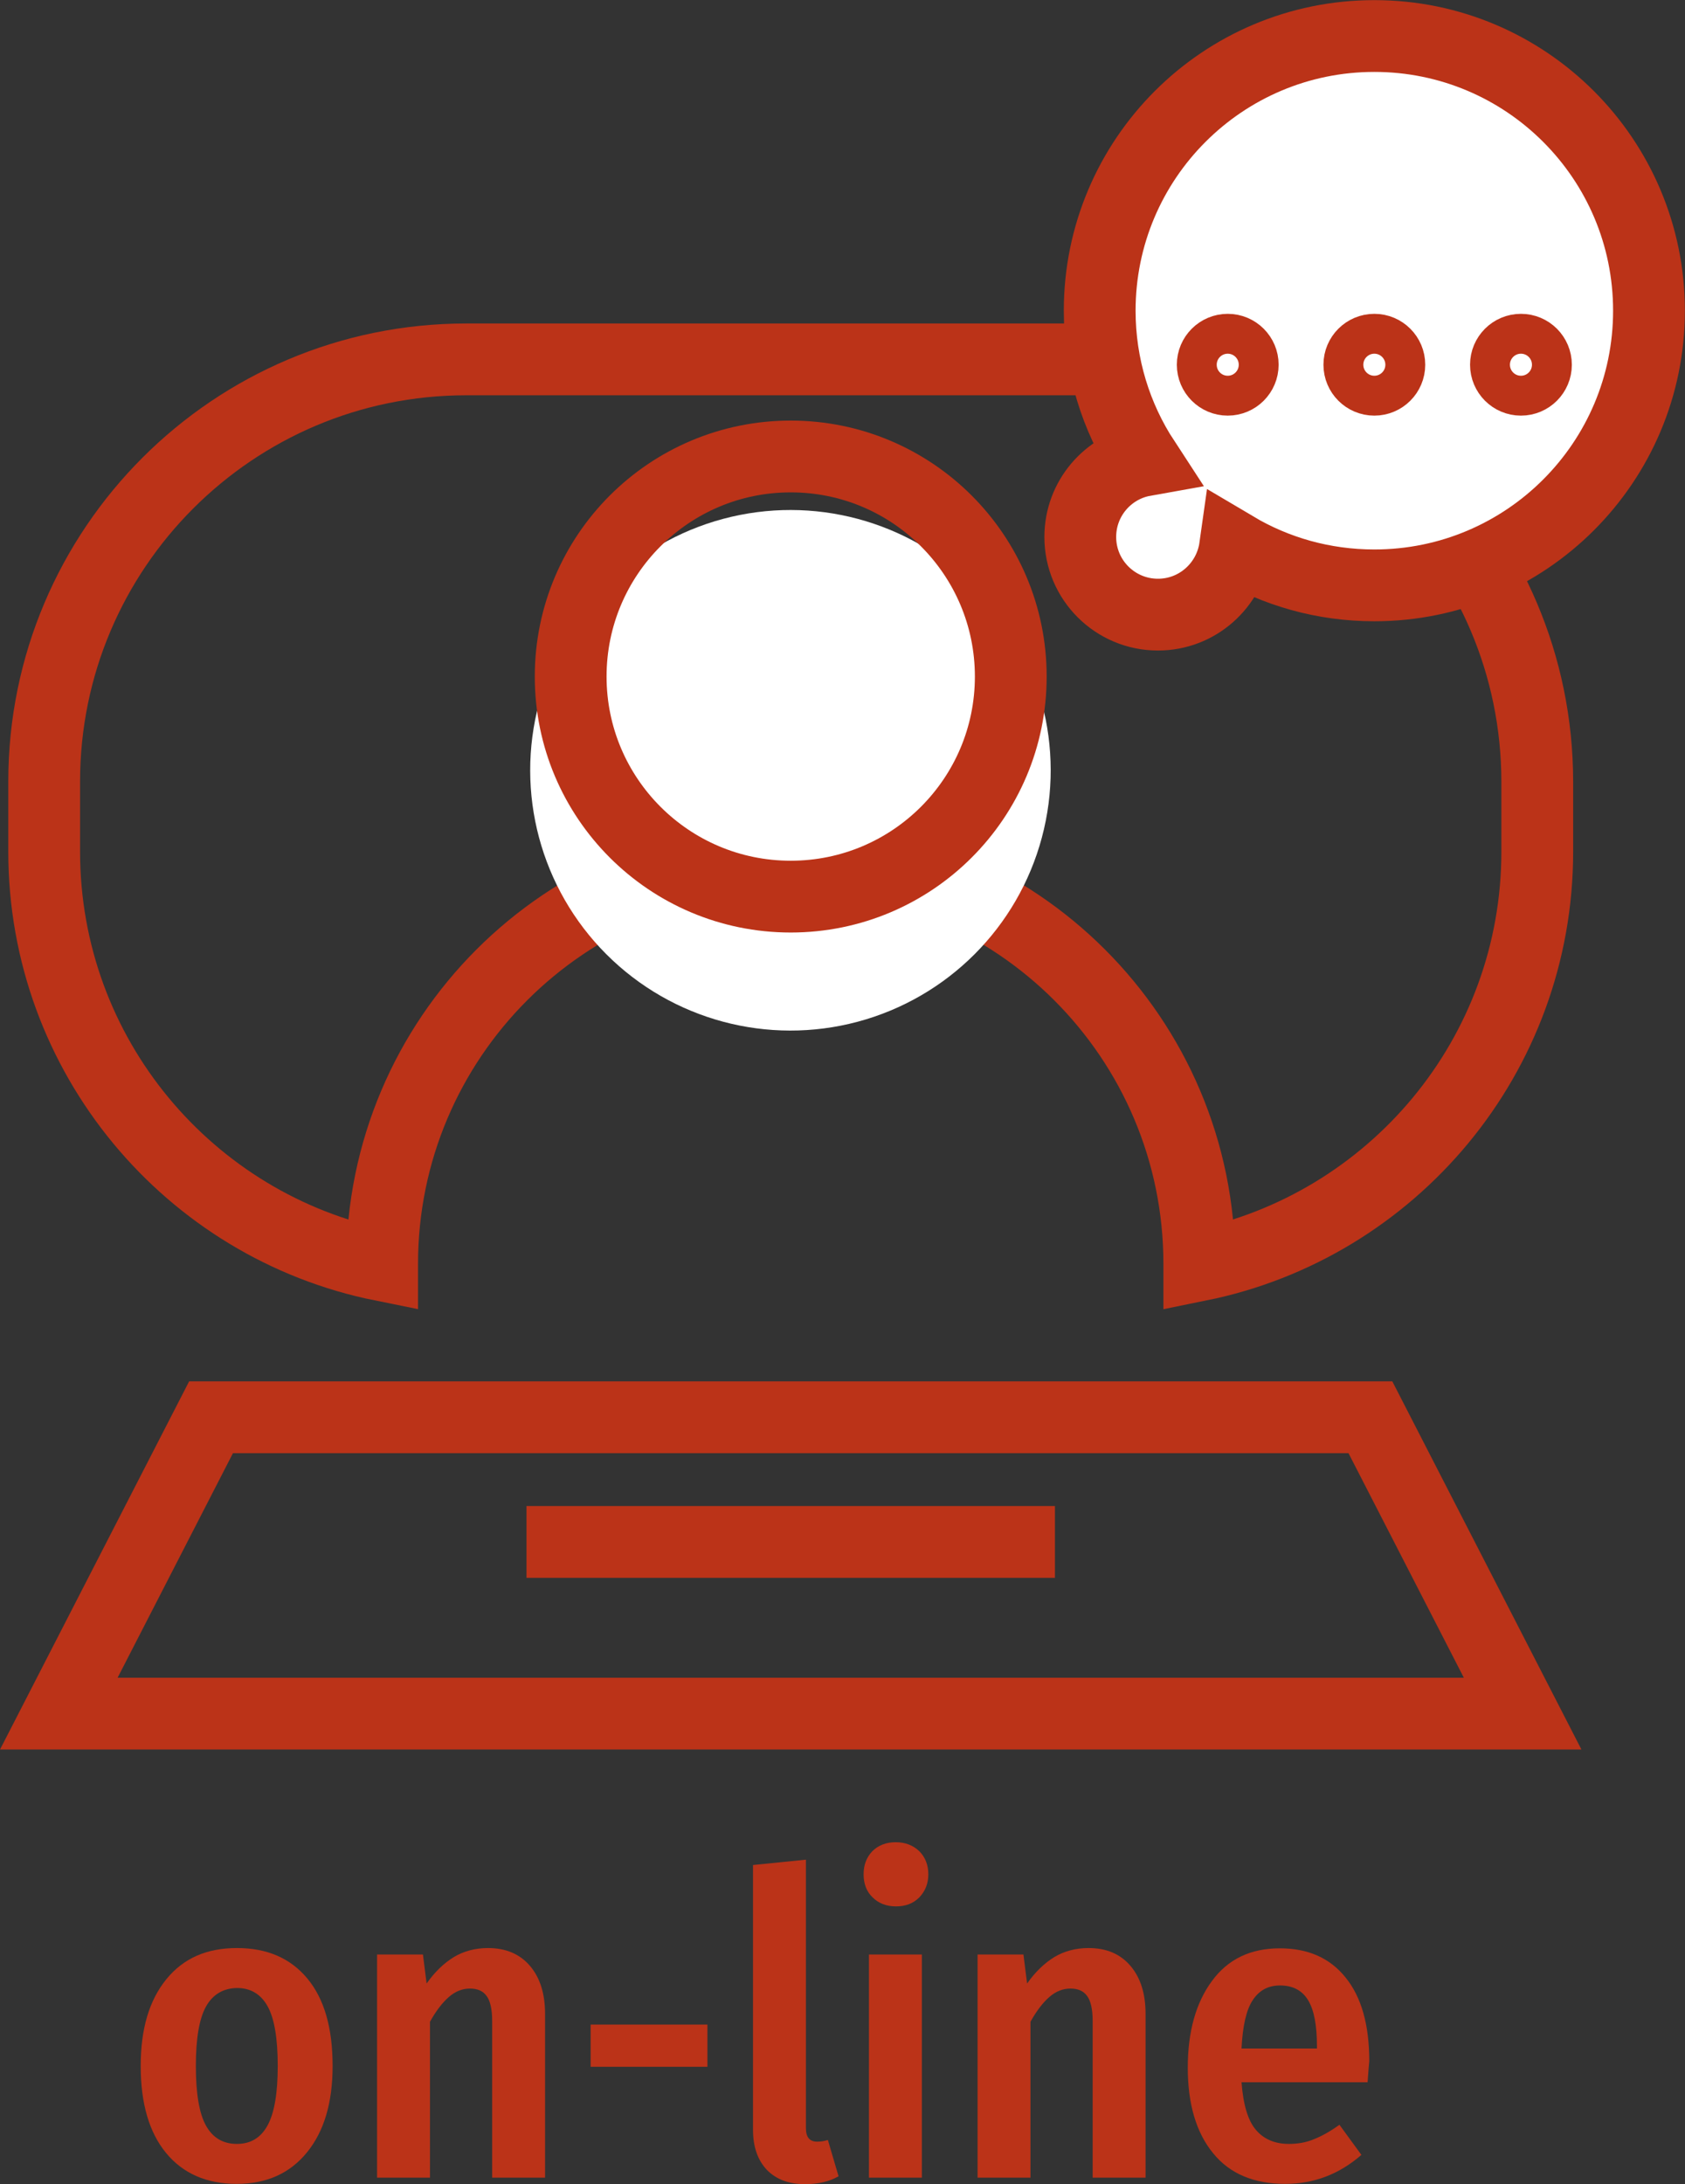
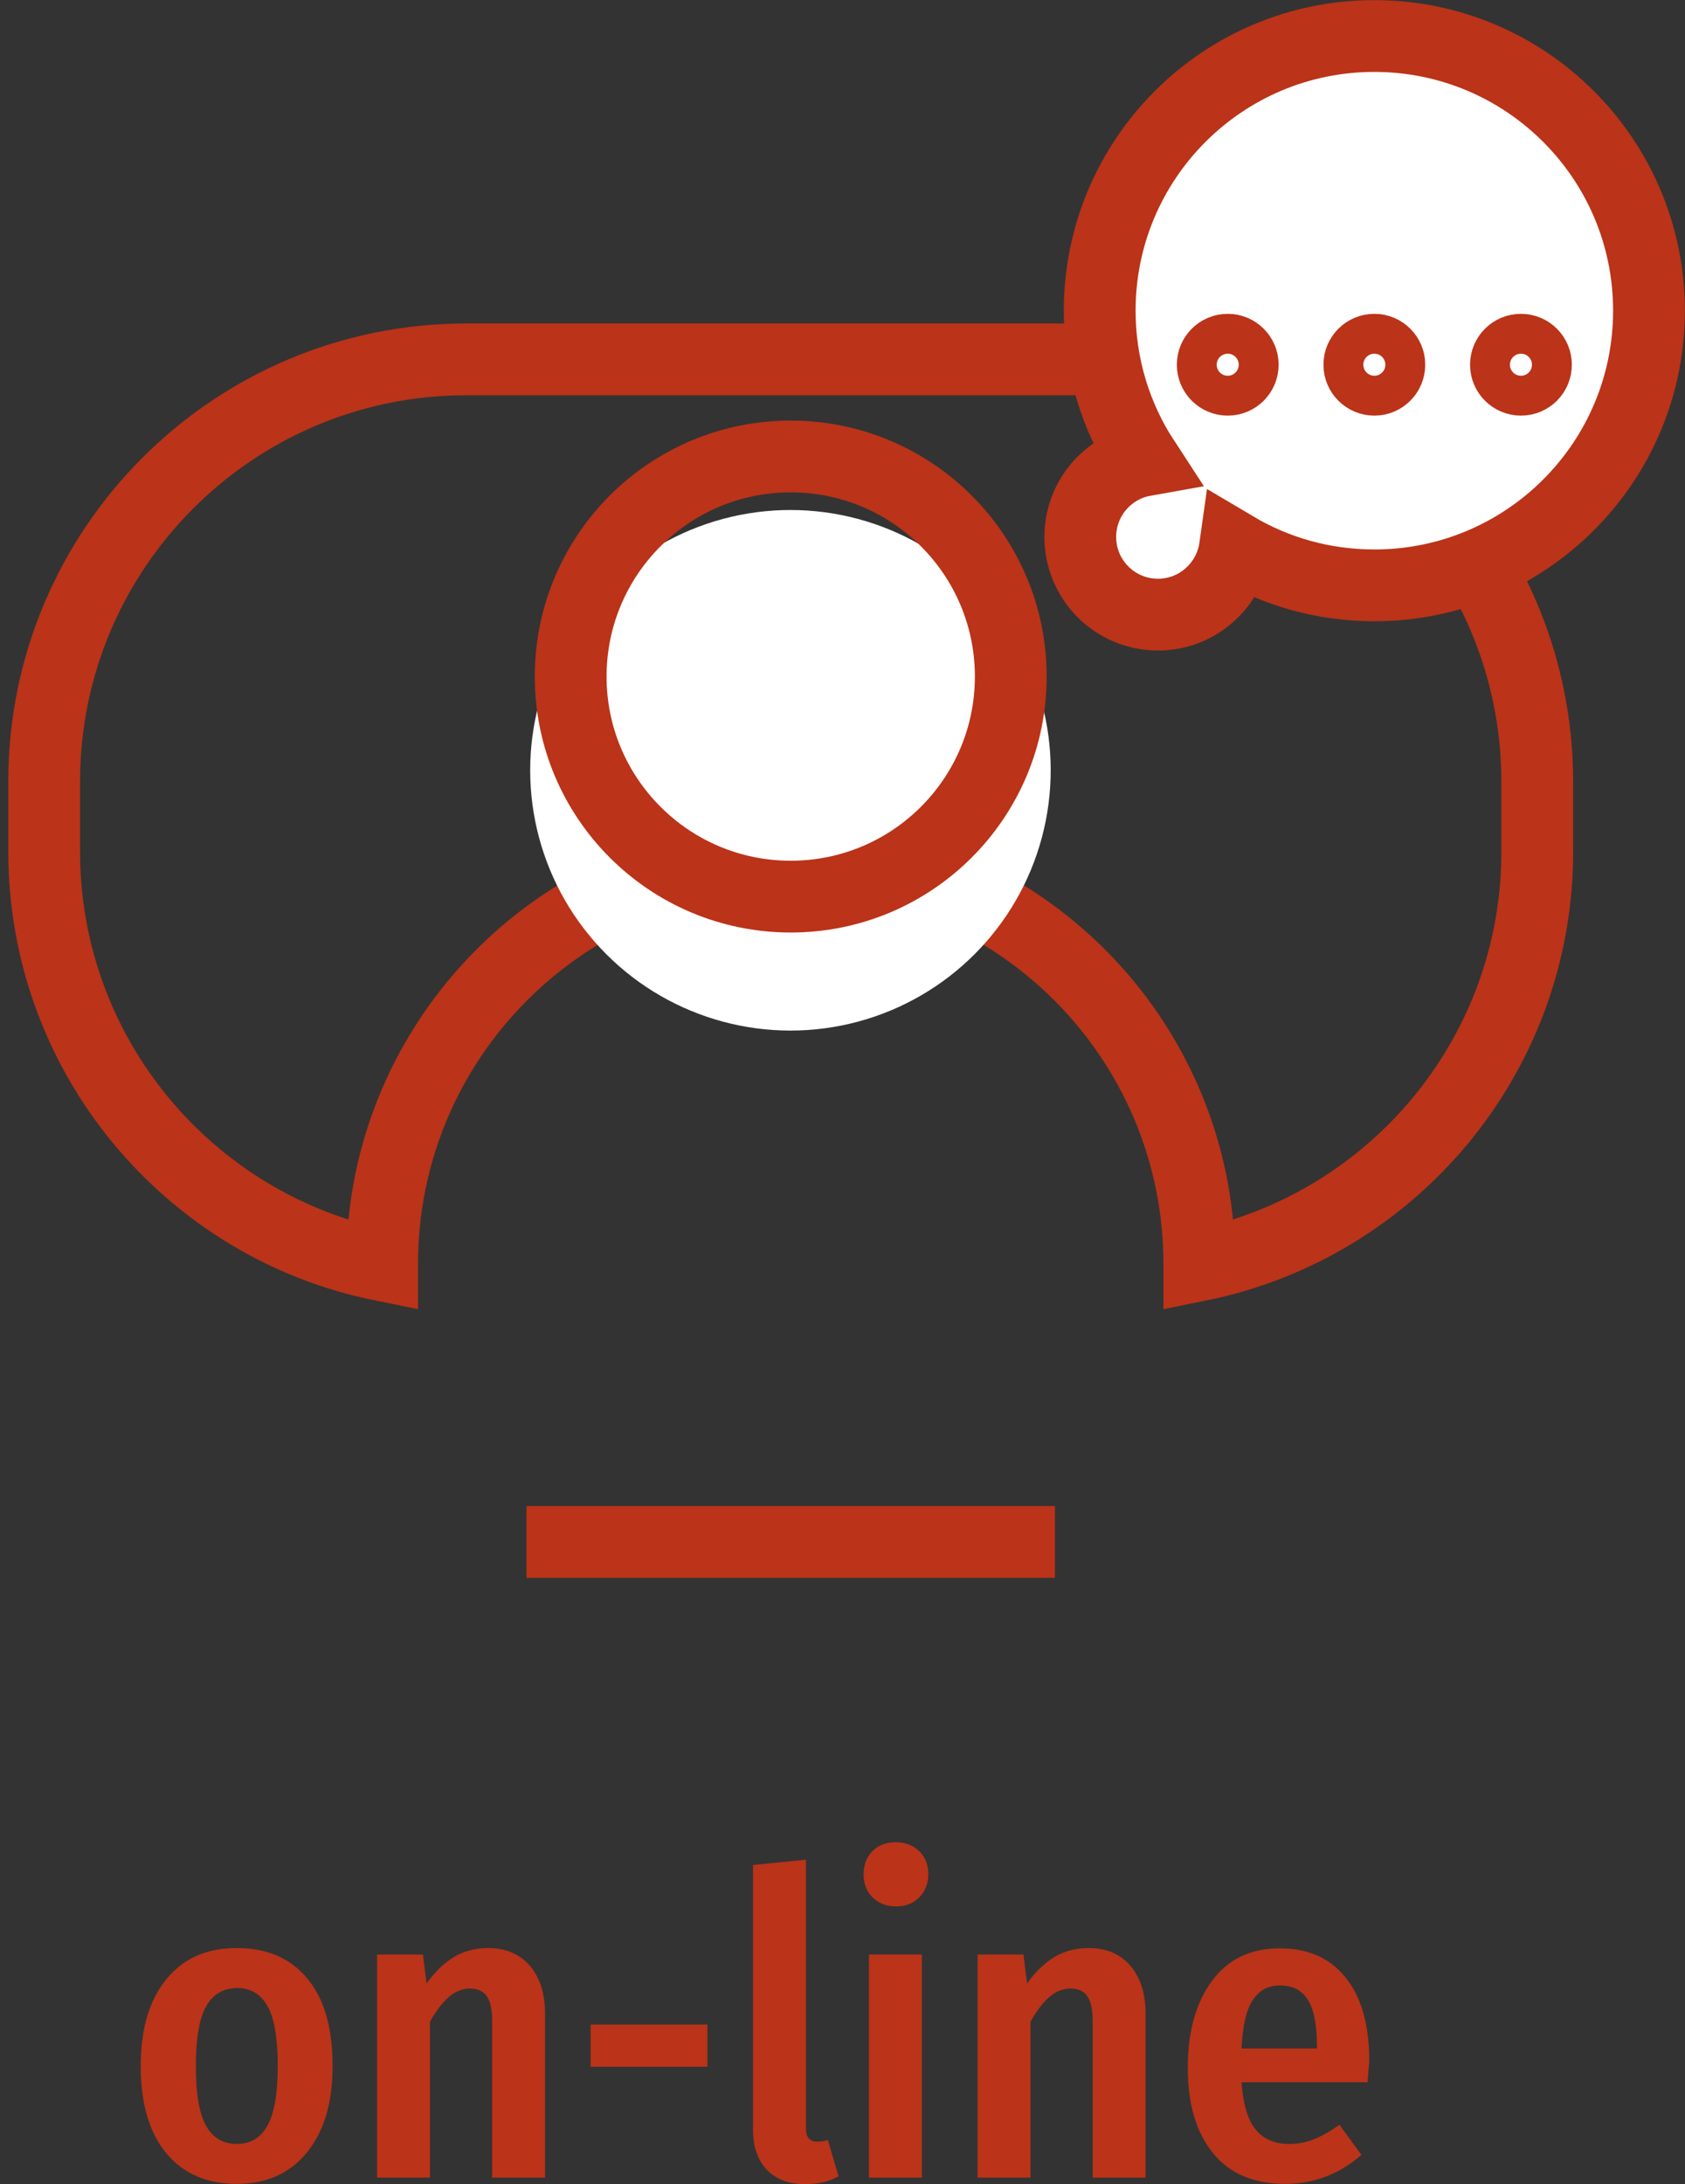
<svg xmlns="http://www.w3.org/2000/svg" version="1.0" id="Warstwa_1" x="0px" y="0px" viewBox="0 0 59.88 77.61" style="enable-background:new 0 0 59.88 77.61;" xml:space="preserve">
  <rect x="0" y="0" width="59.88" height="77.61" fill="#333333" stroke="none" />
  <style type="text/css">
	.st0{fill:none;stroke:#BB3318;stroke-width:2.551;stroke-miterlimit:10;}
	.st1{fill:#FFFFFF;}
	.st2{fill:#FFFFFF;stroke:#BB3318;stroke-width:2.551;stroke-miterlimit:10;}
	.st3{fill:none;stroke:#BB3318;stroke-width:1.417;stroke-miterlimit:10;}
	.st4{fill:#BB3318;}
</style>
  <g>
    <g>
      <path class="st0" d="M39.62,12.77H16.57c-8.28,0-15,6.72-15,15v2.49c0,7.26,5.16,13.32,12.01,14.7c0-0.02,0-0.03,0-0.05    c0-8.02,6.5-14.52,14.52-14.52h0c8.02,0,14.52,6.5,14.52,14.52c0,0.02,0,0.03,0,0.05c6.85-1.39,12.01-7.44,12.01-14.7v-2.49    C54.62,19.48,47.91,12.77,39.62,12.77z" />
    </g>
  </g>
  <ellipse transform="matrix(0.707 -0.707 0.707 0.707 -11.127 27.887)" class="st1" cx="28.1" cy="27.37" rx="9.25" ry="9.25" />
  <circle class="st0" cx="28.1" cy="24.04" r="7.82" />
-   <polygon class="st0" points="54.11,60.89 2.09,60.89 7.5,50.36 48.7,50.36 " />
  <line class="st0" x1="18.71" y1="54.79" x2="37.49" y2="54.79" />
  <path class="st2" d="M48.84,1.28c-5.39,0-9.76,4.37-9.76,9.76c0,1.96,0.58,3.79,1.58,5.32c-1.29,0.23-2.27,1.36-2.27,2.72  c0,1.53,1.24,2.76,2.76,2.76c1.4,0,2.55-1.04,2.74-2.39c1.45,0.86,3.14,1.35,4.95,1.35c5.39,0,9.76-4.37,9.76-9.76  S54.23,1.28,48.84,1.28z" />
  <g>
    <circle class="st3" cx="43.63" cy="12.96" r="1.1" />
    <circle class="st3" cx="48.84" cy="12.96" r="1.1" />
    <circle class="st3" cx="54.05" cy="12.96" r="1.1" />
  </g>
  <g>
    <path class="st4" d="M10.92,70.3c0.6,0.72,0.9,1.75,0.9,3.11c0,1.3-0.3,2.32-0.91,3.07s-1.44,1.12-2.5,1.12   c-1.07,0-1.91-0.37-2.51-1.1C5.3,75.77,5,74.74,5,73.41c0-1.31,0.3-2.33,0.91-3.08s1.44-1.11,2.51-1.11   C9.49,69.22,10.32,69.58,10.92,70.3z M7.32,71.3c-0.24,0.43-0.36,1.14-0.36,2.11c0,0.98,0.12,1.69,0.36,2.12   c0.24,0.43,0.6,0.65,1.1,0.65c0.49,0,0.85-0.22,1.09-0.66c0.24-0.44,0.36-1.14,0.36-2.11c0-0.98-0.12-1.69-0.36-2.12   c-0.24-0.43-0.6-0.65-1.09-0.65C7.93,70.65,7.56,70.87,7.32,71.3z" />
    <path class="st4" d="M18.83,69.85c0.36,0.42,0.54,0.99,0.54,1.71v5.82h-1.88v-5.57c0-0.42-0.07-0.72-0.2-0.89   c-0.13-0.18-0.33-0.26-0.59-0.26c-0.27,0-0.52,0.1-0.75,0.3s-0.46,0.5-0.67,0.88v5.54H13.4v-7.93h1.63l0.13,1.03   c0.29-0.41,0.61-0.72,0.97-0.94c0.35-0.21,0.76-0.32,1.21-0.32C17.97,69.22,18.47,69.43,18.83,69.85z" />
    <path class="st4" d="M20.99,73.44v-1.5h4.15v1.5H20.99z" />
    <path class="st4" d="M27.25,77.1c-0.32-0.34-0.49-0.81-0.49-1.42v-9.41l1.88-0.19v9.54c0,0.32,0.13,0.48,0.4,0.48   c0.13,0,0.26-0.02,0.38-0.06l0.38,1.29c-0.33,0.19-0.73,0.28-1.19,0.28C28.03,77.61,27.58,77.44,27.25,77.1z" />
    <path class="st4" d="M32.67,65.78c0.21,0.21,0.32,0.49,0.32,0.82s-0.11,0.6-0.32,0.82c-0.22,0.22-0.49,0.32-0.83,0.32   c-0.34,0-0.62-0.11-0.83-0.32c-0.22-0.21-0.32-0.49-0.32-0.82S30.79,66,31,65.78c0.21-0.21,0.49-0.32,0.83-0.32   C32.17,65.46,32.45,65.57,32.67,65.78z M32.76,69.45v7.93h-1.88v-7.93H32.76z" />
    <path class="st4" d="M40.17,69.85c0.36,0.42,0.54,0.99,0.54,1.71v5.82h-1.88v-5.57c0-0.42-0.07-0.72-0.2-0.89   c-0.13-0.18-0.33-0.26-0.59-0.26c-0.27,0-0.52,0.1-0.75,0.3s-0.46,0.5-0.67,0.88v5.54h-1.88v-7.93h1.63l0.13,1.03   c0.29-0.41,0.61-0.72,0.97-0.94c0.35-0.21,0.76-0.32,1.21-0.32C39.32,69.22,39.81,69.43,40.17,69.85z" />
    <path class="st4" d="M48.6,73.99h-4.48c0.06,0.8,0.23,1.36,0.51,1.69c0.28,0.33,0.67,0.5,1.17,0.5c0.32,0,0.62-0.05,0.9-0.17   c0.28-0.11,0.58-0.28,0.9-0.51l0.78,1.07c-0.79,0.69-1.69,1.03-2.71,1.03c-1.11,0-1.97-0.36-2.56-1.09c-0.6-0.73-0.9-1.75-0.9-3.04   c0-1.28,0.29-2.31,0.86-3.08c0.57-0.78,1.38-1.16,2.41-1.16c1,0,1.78,0.34,2.34,1.04c0.56,0.69,0.84,1.68,0.84,2.97   C48.65,73.32,48.63,73.57,48.6,73.99z M46.8,72.69c0-0.72-0.1-1.26-0.31-1.61c-0.21-0.35-0.54-0.53-1-0.53   c-0.42,0-0.74,0.17-0.97,0.52c-0.23,0.34-0.36,0.92-0.4,1.72h2.68V72.69z" />
  </g>
  <g>
</g>
  <g>
</g>
  <g>
</g>
  <g>
</g>
  <g>
</g>
  <g>
</g>
  <g>
</g>
  <g>
</g>
  <g>
</g>
  <g>
</g>
  <g>
</g>
  <g>
</g>
  <g>
</g>
  <g>
</g>
  <g>
</g>
</svg>